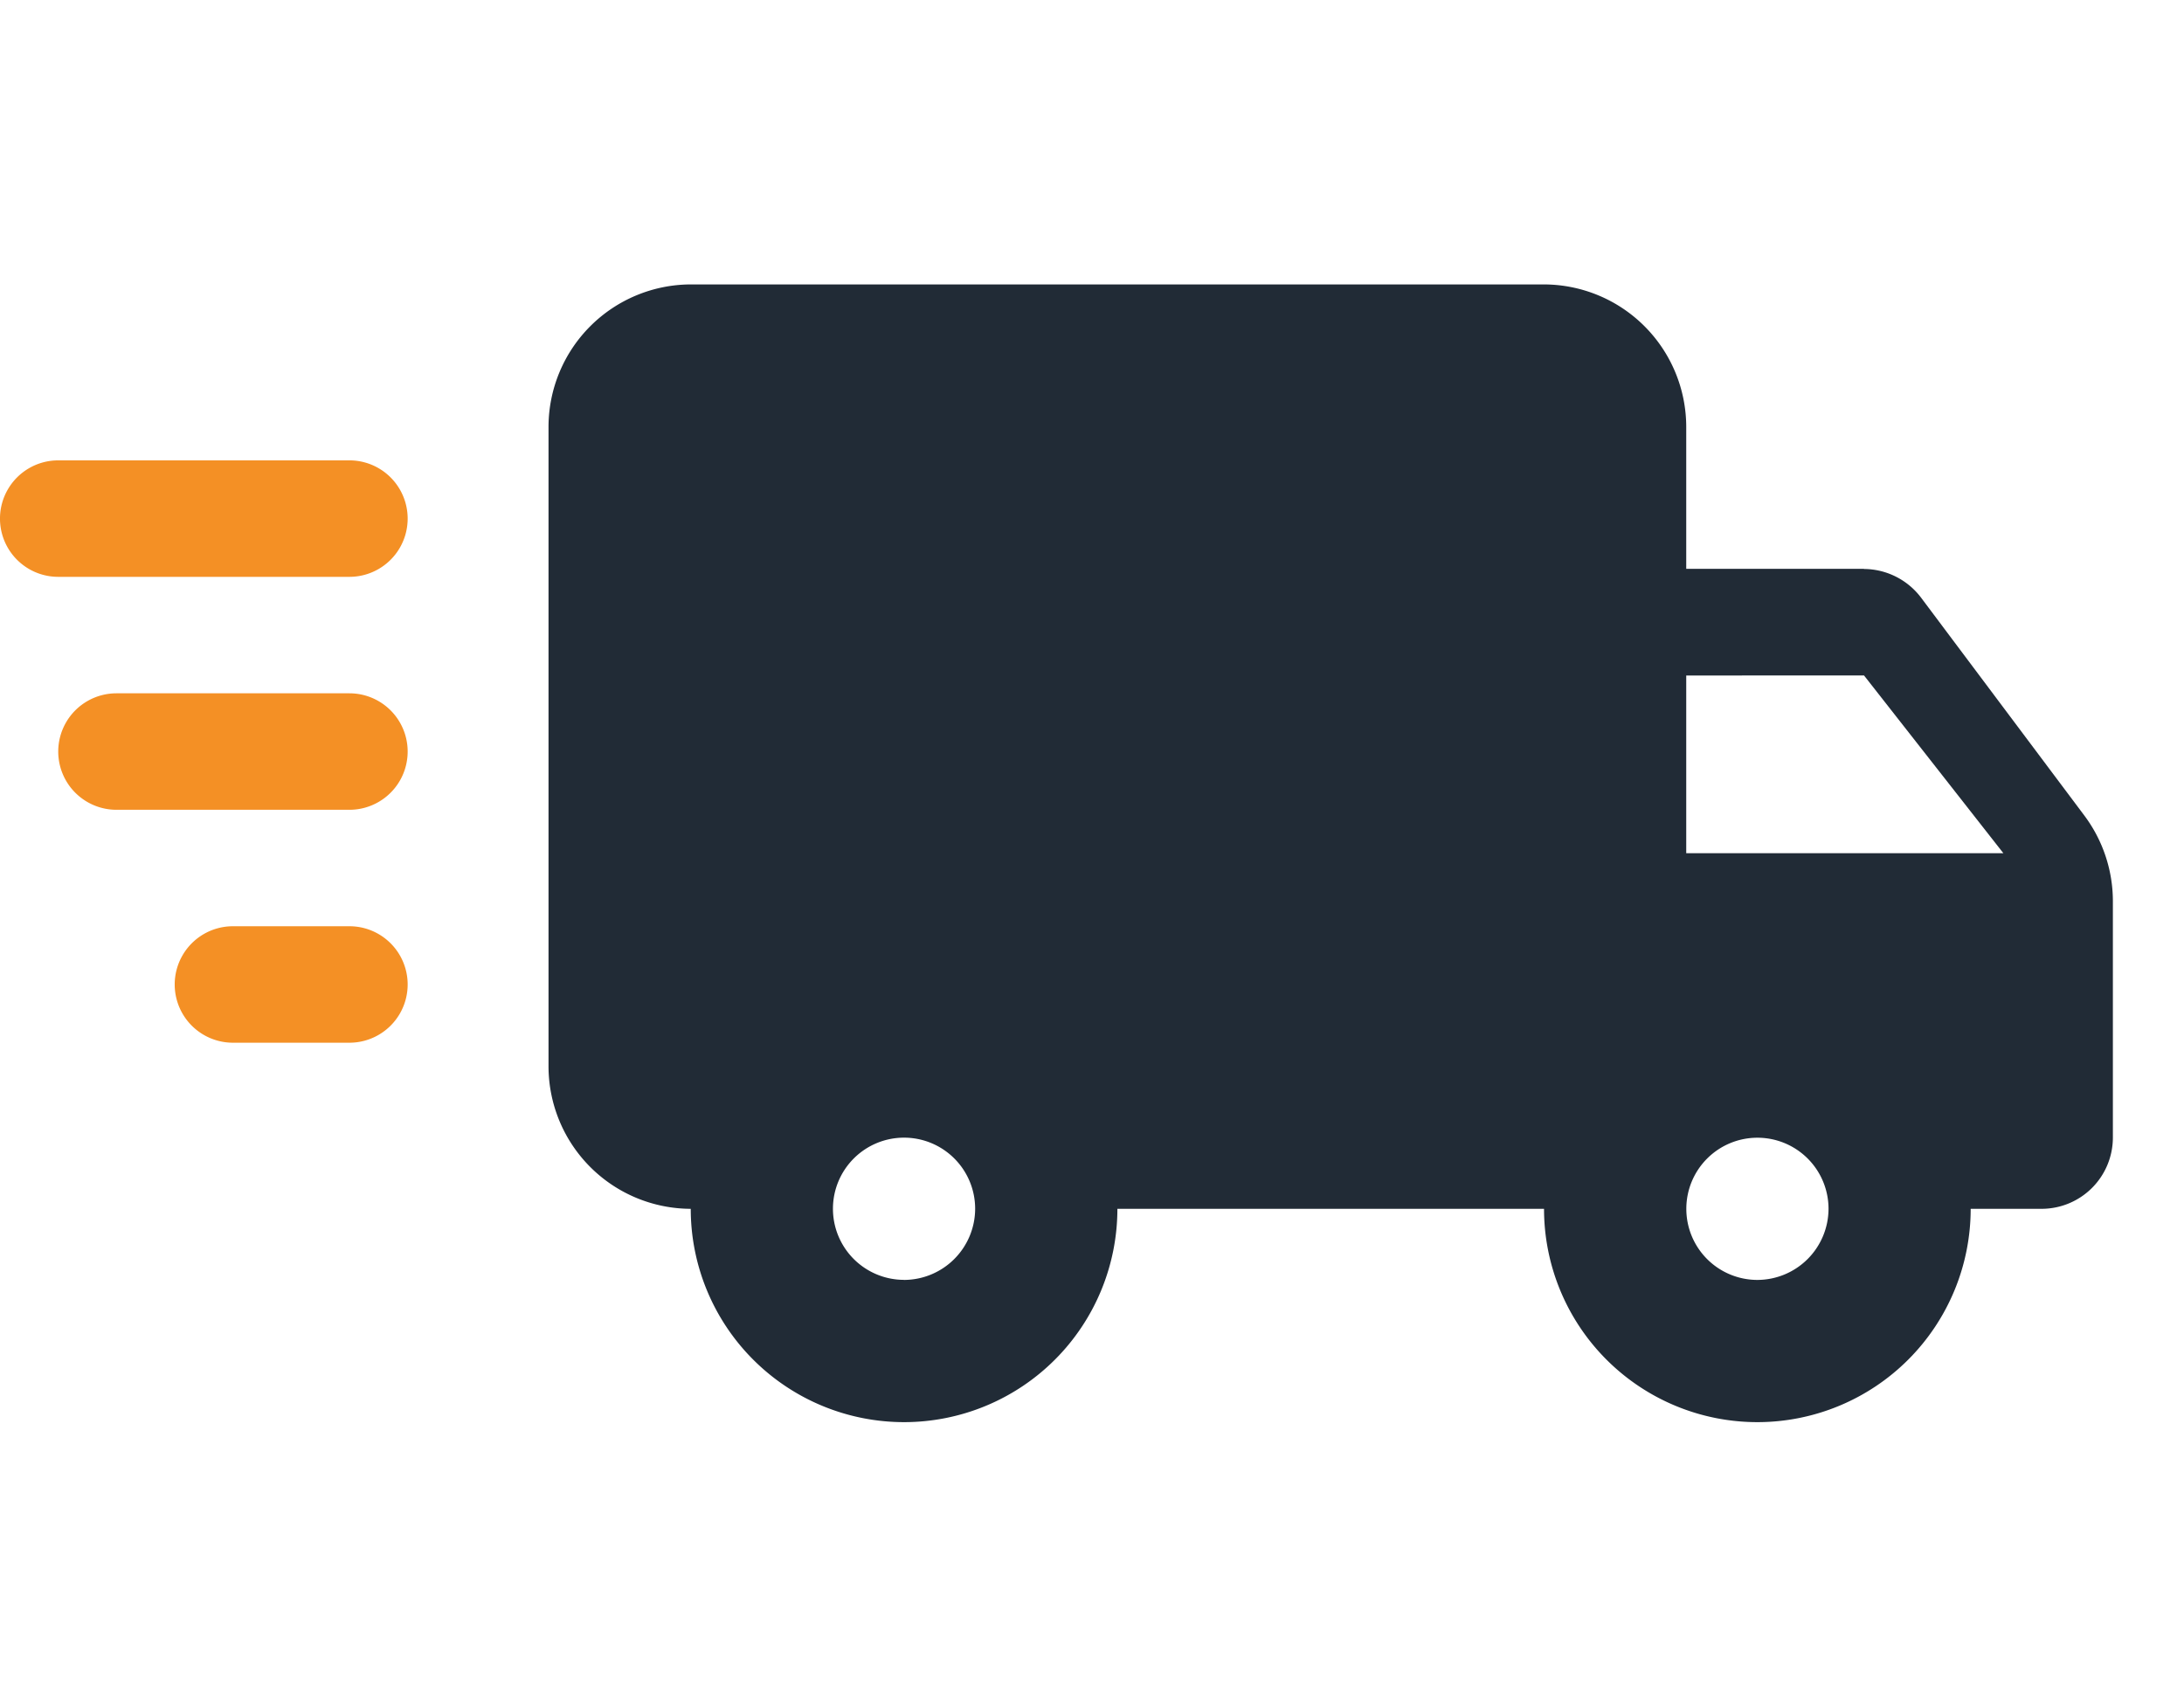
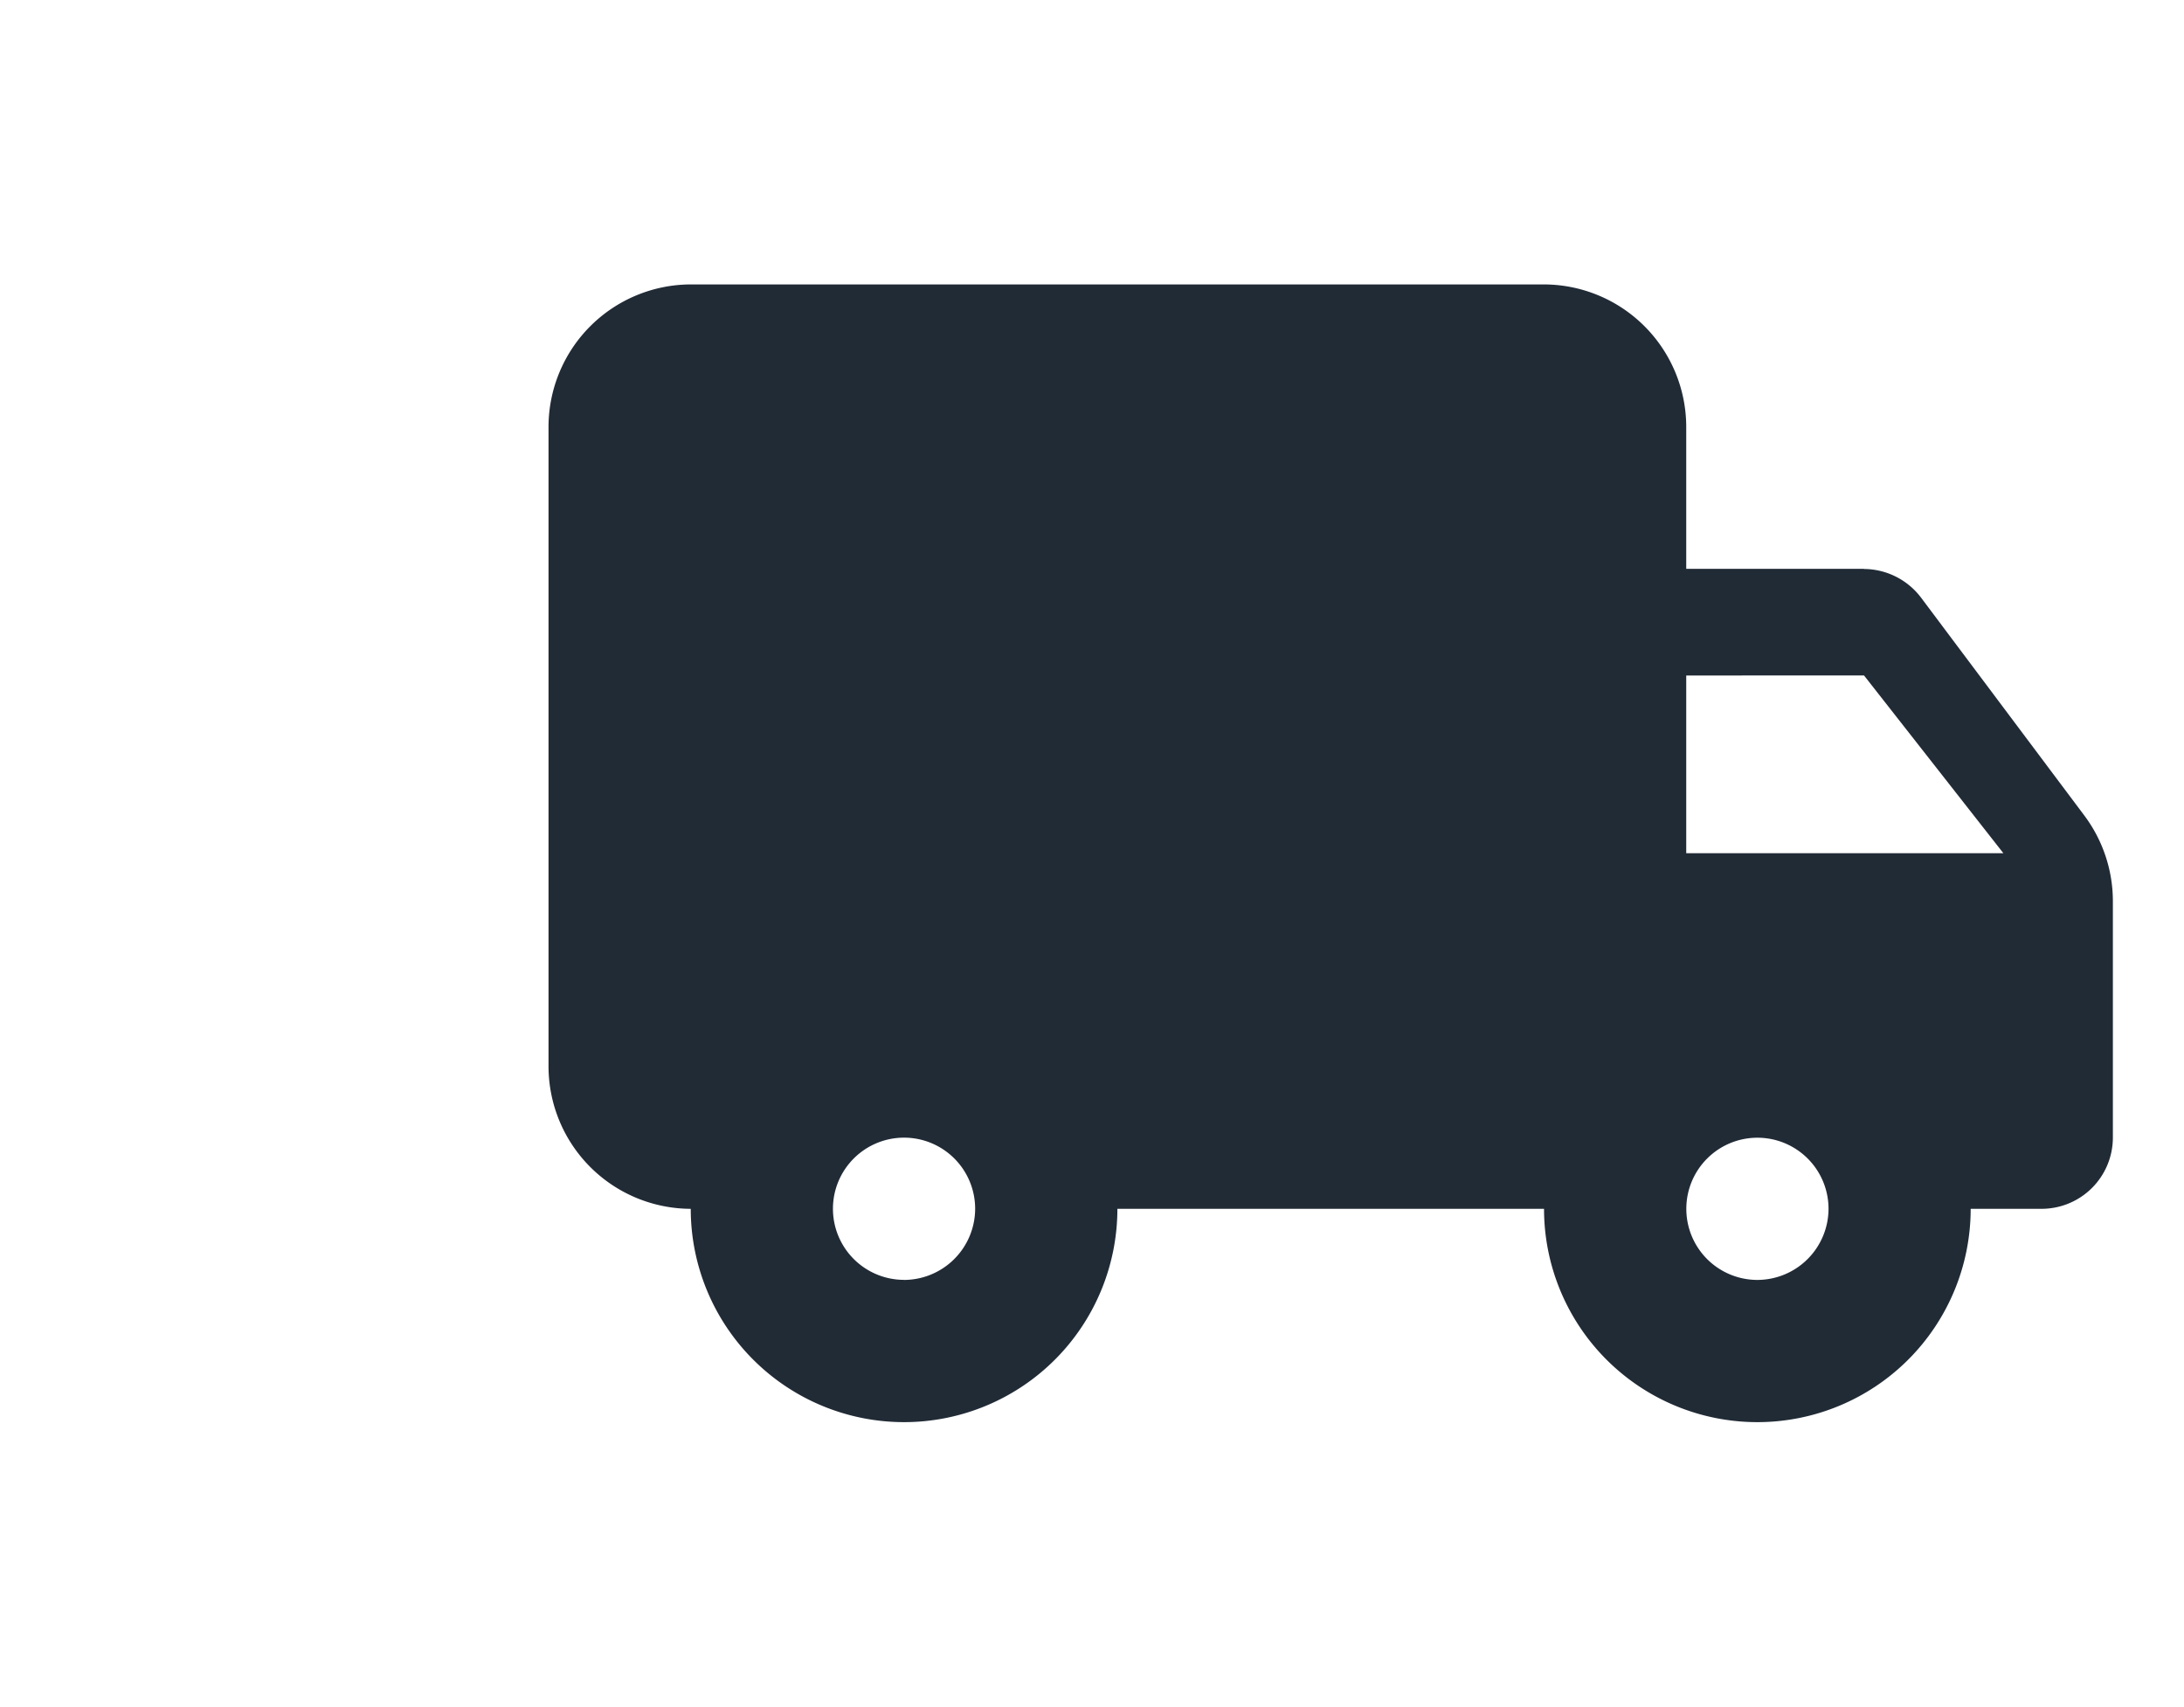
<svg xmlns="http://www.w3.org/2000/svg" width="128.088" height="100.088" viewBox="0 0 128.088 100.088">
  <g id="local_shipping_black_24dp_2_" data-name="local_shipping_black_24dp (2)" transform="translate(28)">
-     <path id="Path_2579" data-name="Path 2579" d="M0,0H100.088V100.088H0Z" fill="none" />
    <path id="Path_2580" data-name="Path 2580" d="M78.151,20.681H67.725V12.341A8.365,8.365,0,0,0,59.385,4H9.341A8.365,8.365,0,0,0,1,12.341V49.874a8.365,8.365,0,0,0,8.341,8.341,12.511,12.511,0,1,0,25.022,0H59.385a12.511,12.511,0,1,0,25.022,0h4.17a4.183,4.183,0,0,0,4.17-4.17V40.157a8.391,8.391,0,0,0-1.668-5l-9.592-12.8a4.228,4.228,0,0,0-3.336-1.668Zm-56.3,41.7a4.17,4.17,0,1,1,4.17-4.17A4.183,4.183,0,0,1,21.852,62.385Zm56.3-35.448,8.174,10.426h-18.6V26.937ZM71.9,62.385a4.17,4.17,0,1,1,4.17-4.17A4.183,4.183,0,0,1,71.9,62.385Z" transform="translate(3.17 12.681)" fill="#212b36" />
-     <path id="Path_2585" data-name="Path 2585" d="M35.493,35.323H28.662a3.415,3.415,0,1,0,0,6.831h6.831a3.415,3.415,0,0,0,0-6.831ZM35.493,8H18.415a3.415,3.415,0,0,0,0,6.831H35.493a3.415,3.415,0,0,0,0-6.831Zm0,13.662H21.831a3.415,3.415,0,0,0,0,6.831H35.493a3.415,3.415,0,0,0,0-6.831Z" transform="translate(-43 19)" fill="#f49025" />
  </g>
</svg>